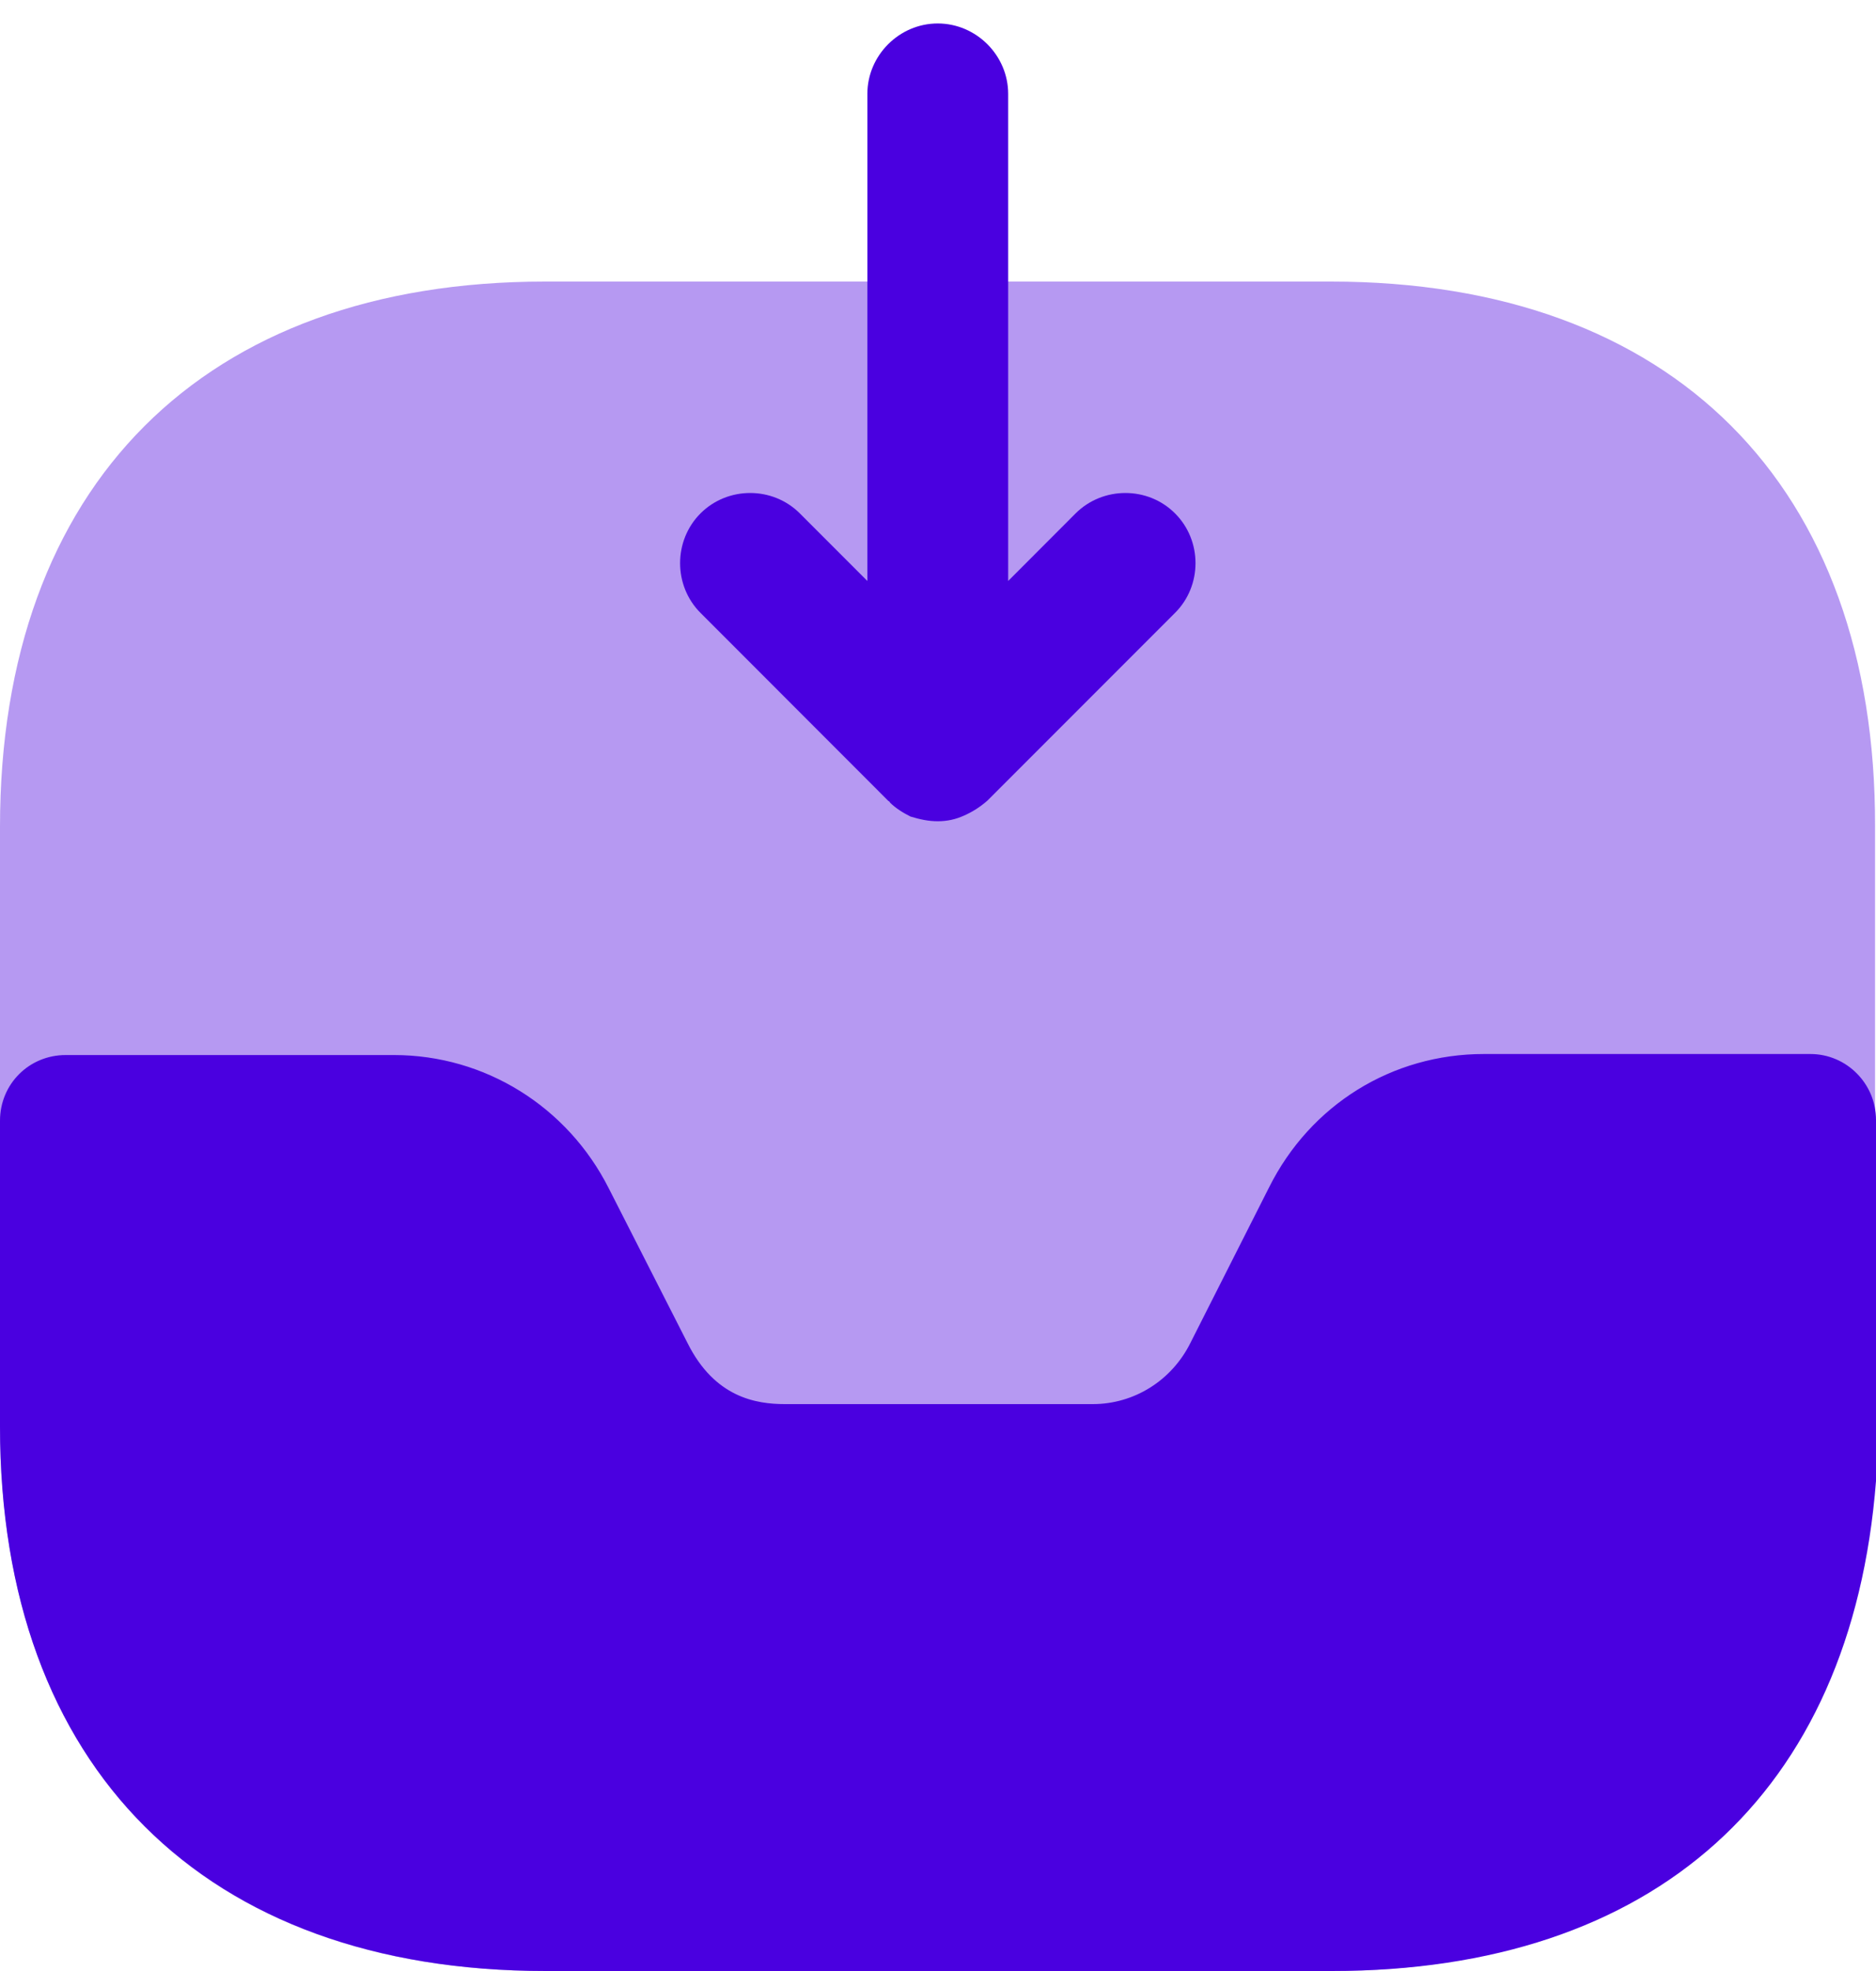
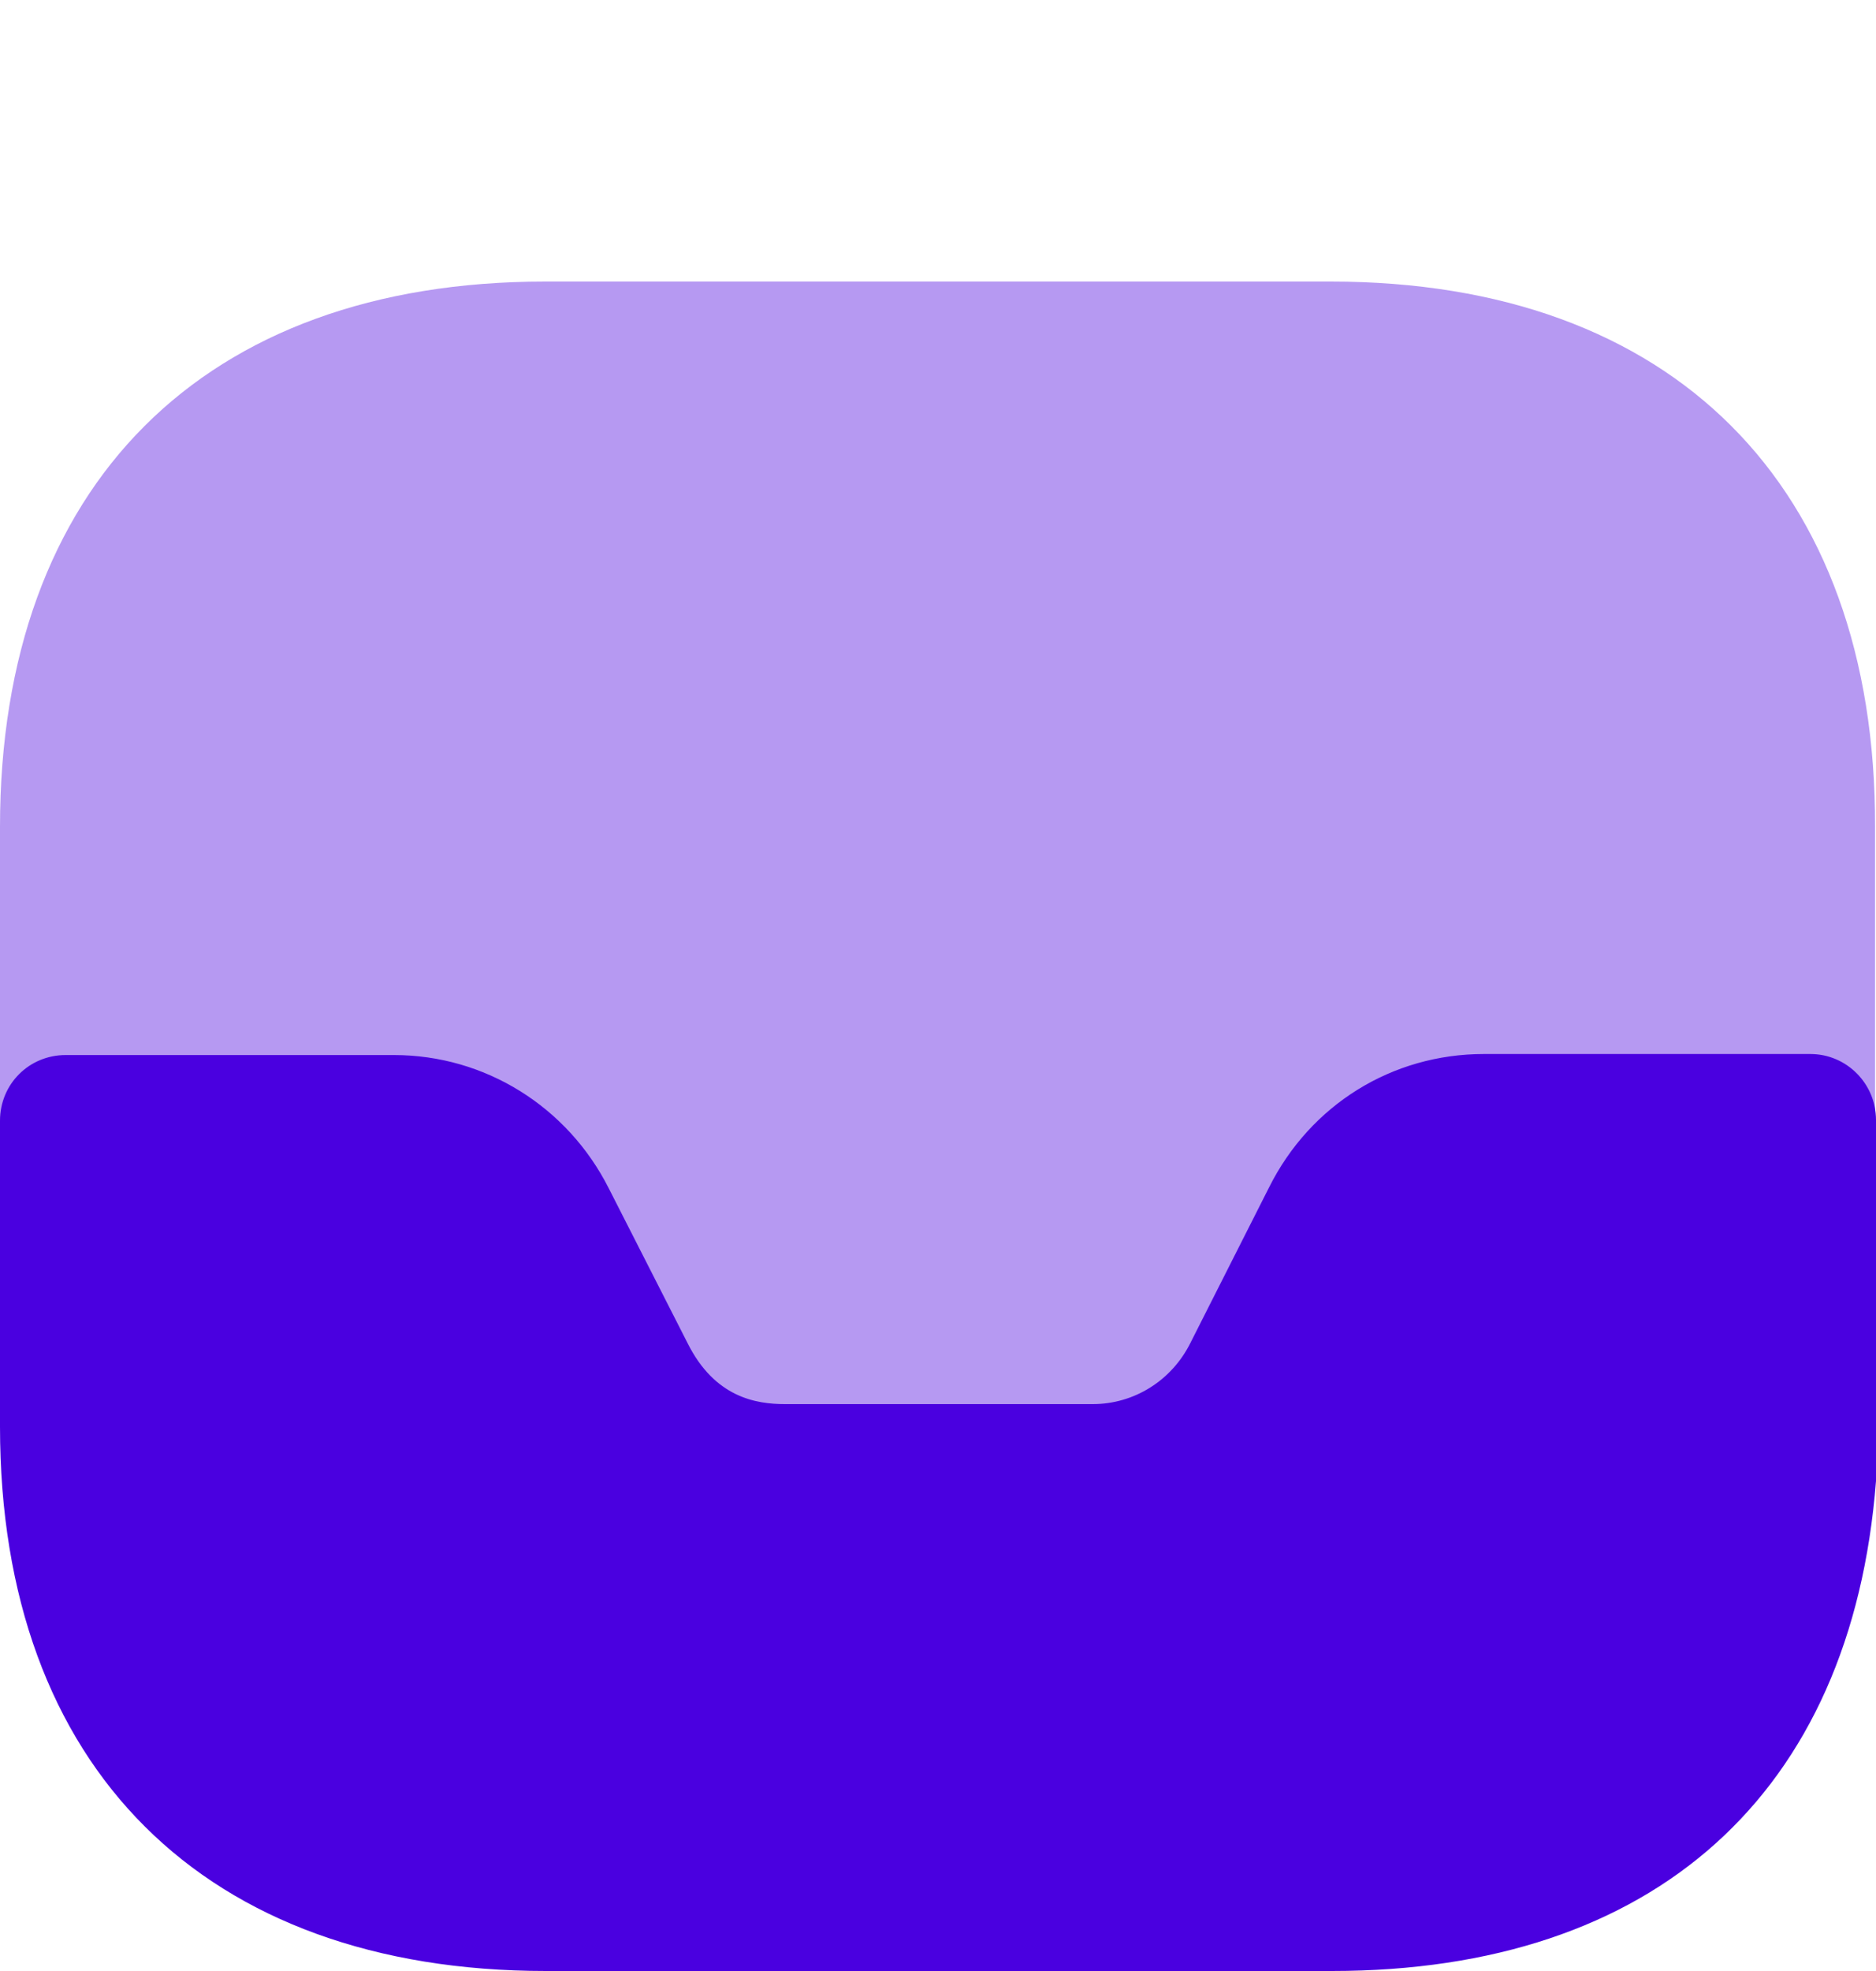
<svg xmlns="http://www.w3.org/2000/svg" width="20" height="21" viewBox="0 0 20 21" fill="none">
-   <path opacity="0.4" d="M14.19 3H5.81C2.17 3 0 5.17 0 8.81V15.18C0 18.83 2.17 21 5.81 21H14.18C17.82 21 19.99 18.83 19.99 15.19V8.81C20 5.17 17.83 3 14.19 3Z" fill="#4A00E0" />
+   <path opacity="0.4" d="M14.19 3H5.81C2.17 3 0 5.17 0 8.81V15.18H14.18C17.82 21 19.99 18.83 19.99 15.19V8.81C20 5.17 17.83 3 14.19 3Z" fill="#4A00E0" />
  <path d="M19.3 11.23H15.82C14.84 11.23 13.97 11.771 13.53 12.65L12.69 14.31C12.49 14.71 12.09 14.96 11.65 14.96H8.37C8.06 14.96 7.62 14.89 7.33 14.31L6.49 12.661C6.05 11.79 5.17 11.241 4.2 11.241H0.7C0.31 11.241 0 11.55 0 11.941V15.2C0 18.831 2.18 21 5.82 21H14.2C17.63 21 19.74 19.12 20 15.78V11.931C20 11.55 19.69 11.23 19.3 11.23Z" fill="#4A00E0" />
-   <path d="M12.527 5.47C12.238 5.18 11.758 5.18 11.467 5.47L10.748 6.19V1C10.748 0.59 10.408 0.25 9.997 0.25C9.587 0.25 9.247 0.59 9.247 1V6.19L8.527 5.47C8.237 5.18 7.758 5.18 7.468 5.47C7.178 5.76 7.178 6.24 7.468 6.53L9.467 8.53C9.477 8.54 9.487 8.54 9.487 8.55C9.547 8.61 9.627 8.66 9.707 8.7C9.807 8.73 9.897 8.75 9.997 8.75C10.098 8.75 10.188 8.73 10.277 8.69C10.367 8.65 10.447 8.6 10.527 8.53L12.527 6.53C12.818 6.24 12.818 5.76 12.527 5.47Z" fill="#4A00E0" />
</svg>